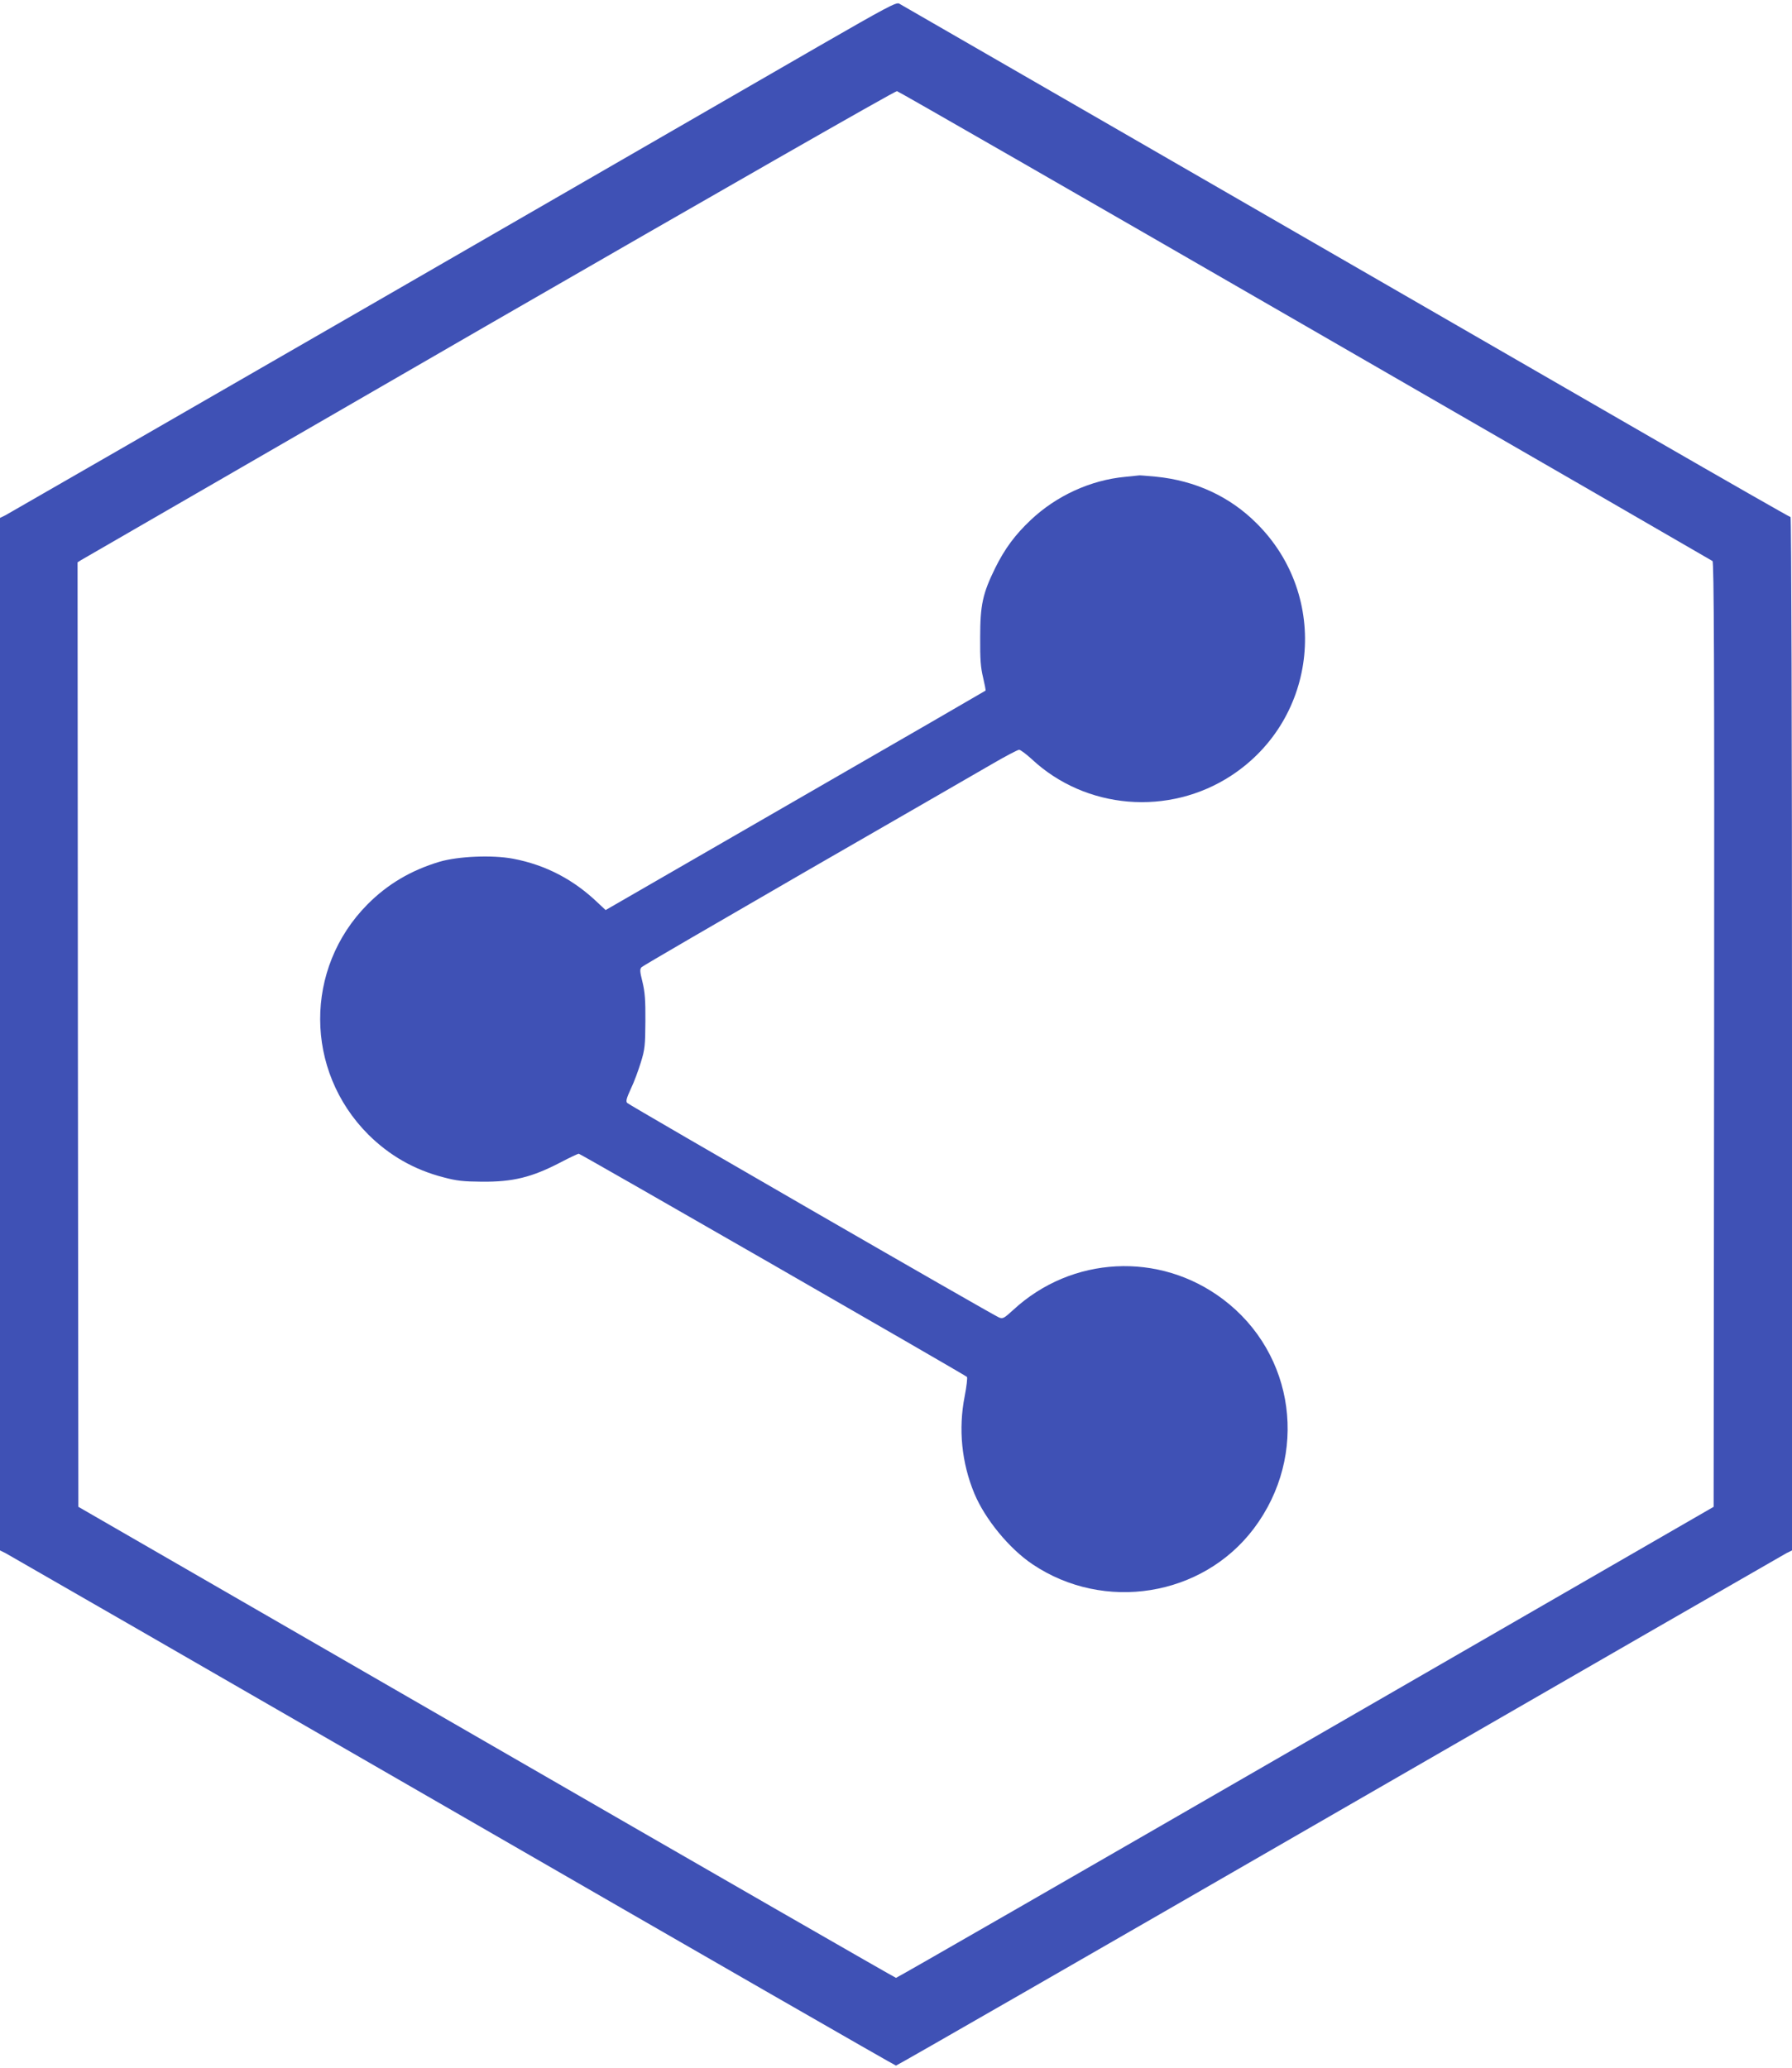
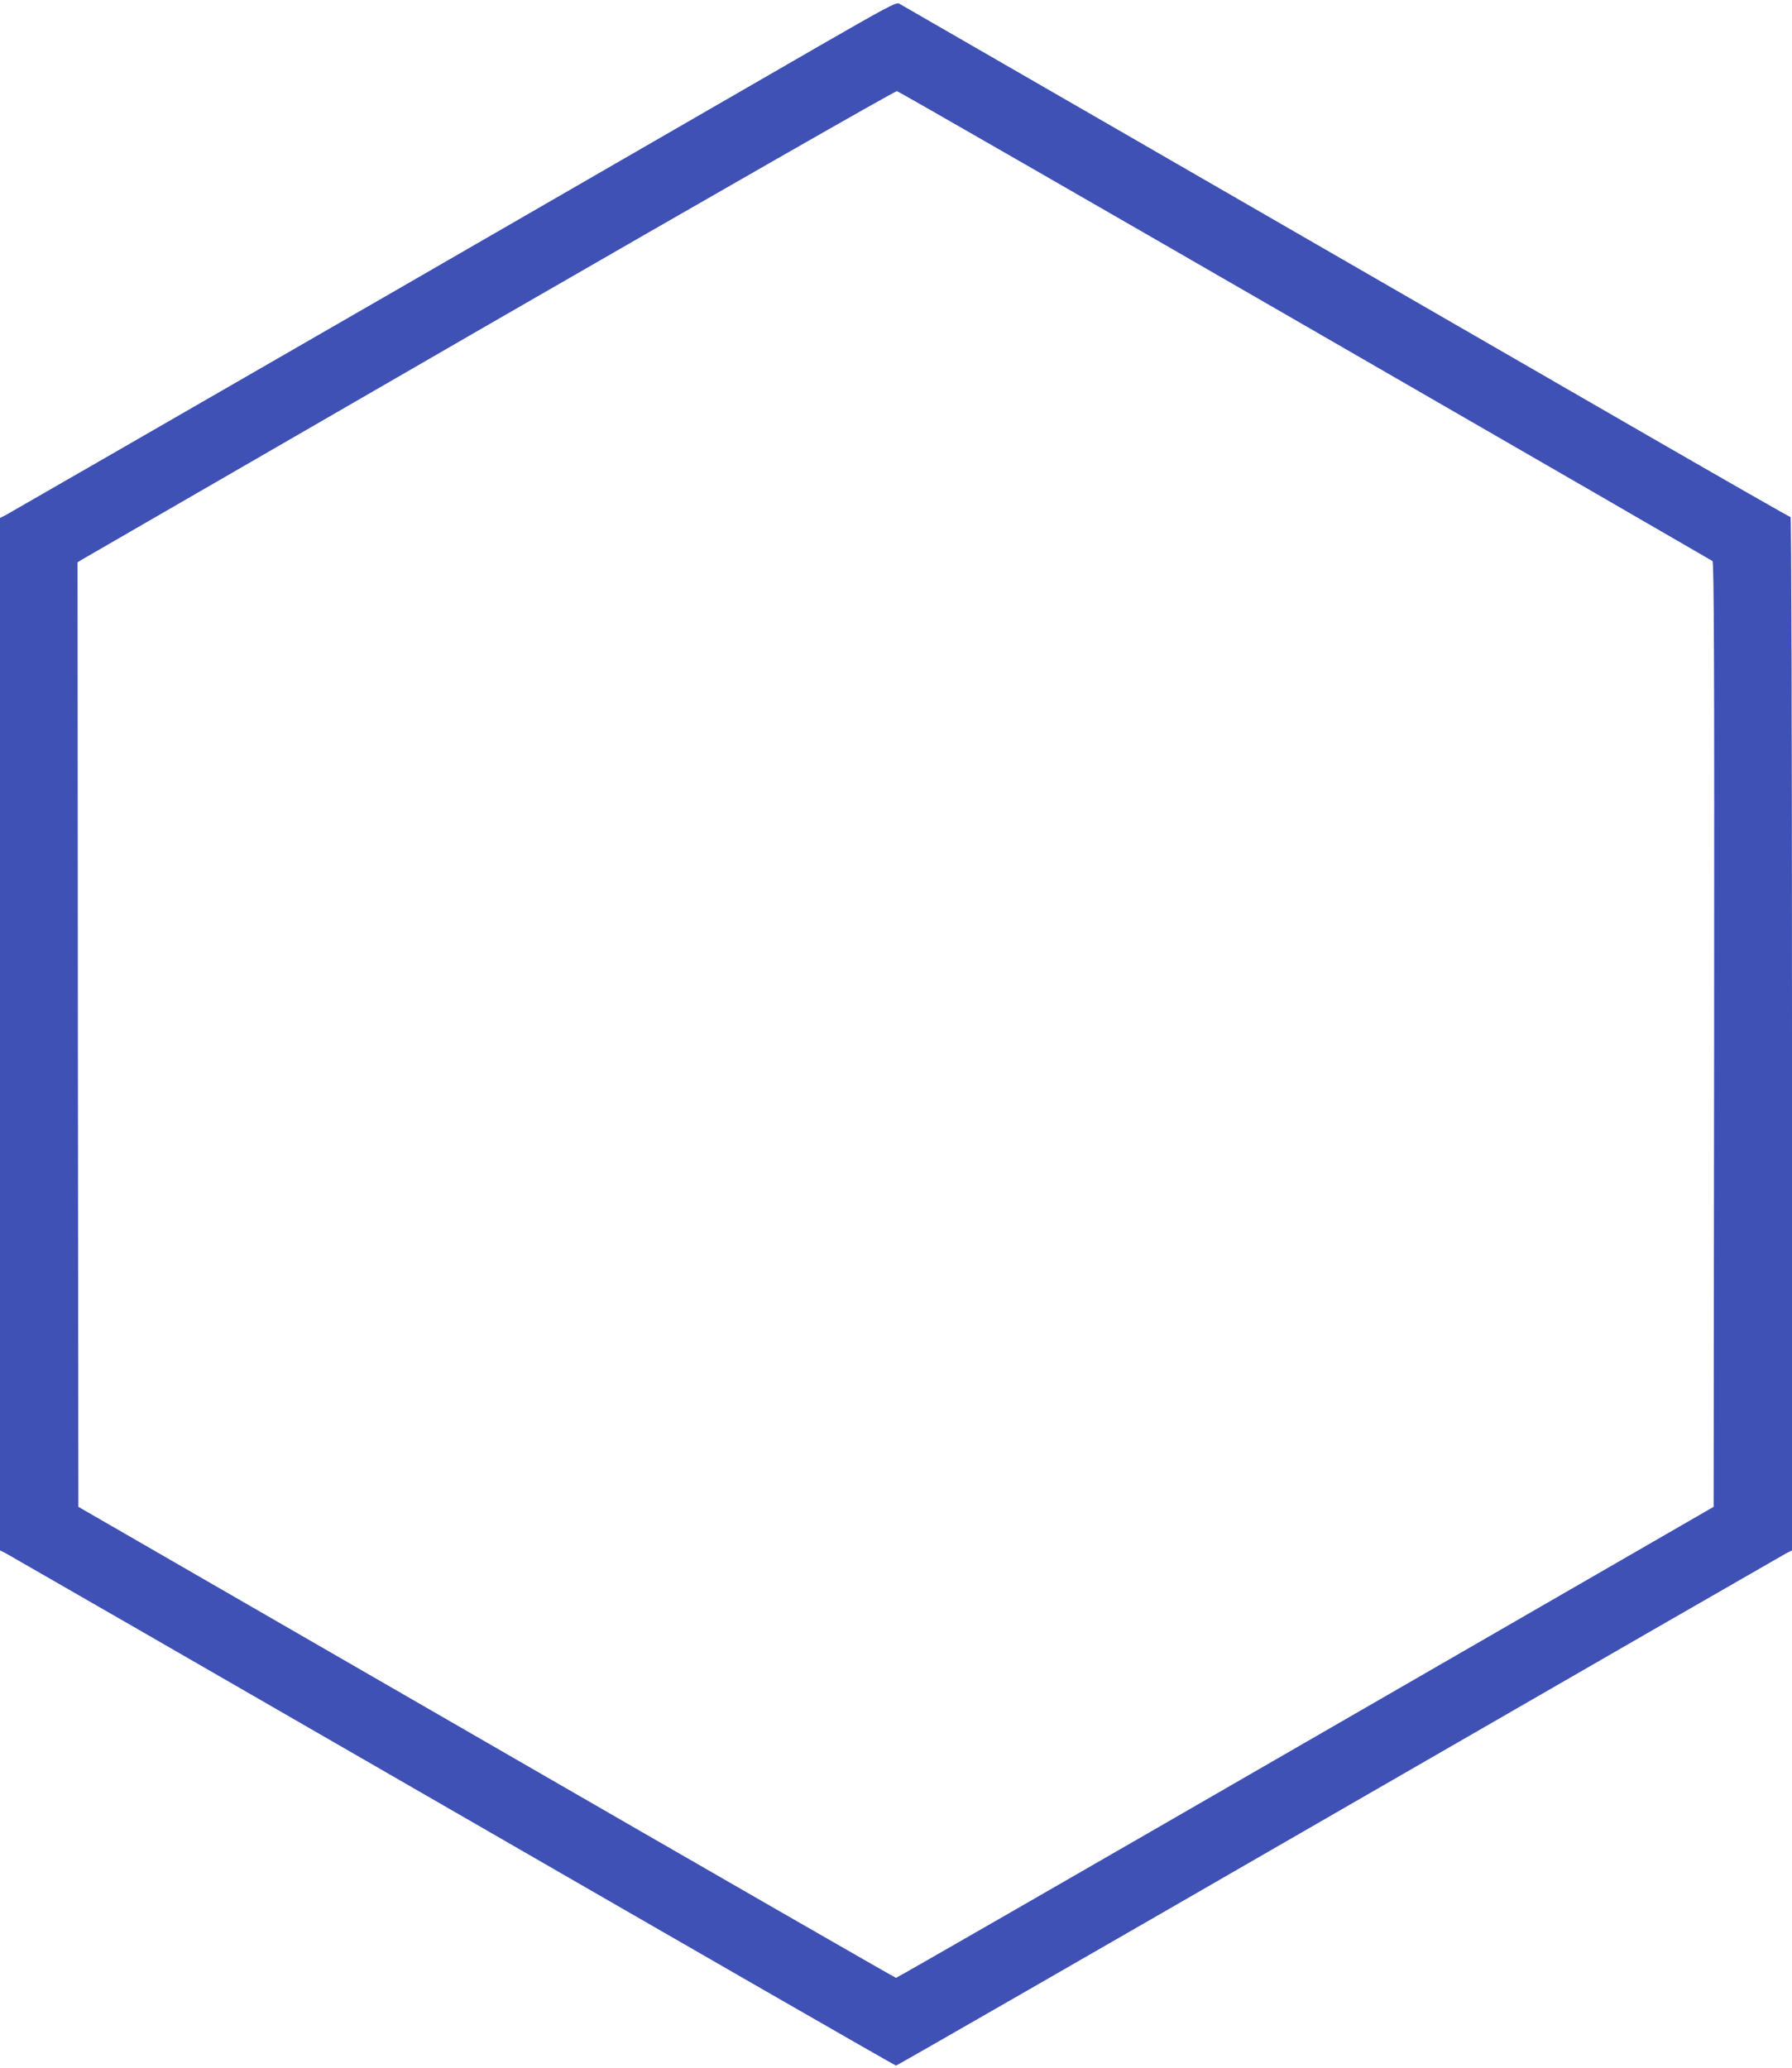
<svg xmlns="http://www.w3.org/2000/svg" version="1.0" width="1109pt" height="1280pt" viewBox="0 0 1109 1280" preserveAspectRatio="xMidYMid meet">
  <g transform="translate(0,1280) scale(0.1,-0.1)" fill="#3f51b5" stroke="none">
    <path d="M5074 12518 c-258 -149 -1490 -860 -2739 -1581 -1249 -720 -2285 -1317 -2302 -1326 l-33 -16 0 -3195 0 -3195 33 -16 c17 -9 1263 -726 2767 -1594 1504 -868 2739 -1578 2745 -1578 6 0 1241 710 2745 1578 1504 868 2750 1585 2767 1594 l33 16 0 3198 c0 1845 -4 3197 -9 3197 -5 0 -397 224 -872 498 -2864 1653 -4627 2670 -4645 2680 -18 9 -80 -24 -490 -260z m3002 -1733 c1380 -796 2515 -1452 2522 -1457 9 -8 12 -602 10 -2932 l-3 -2921 -2525 -1457 c-1389 -802 -2529 -1458 -2535 -1458 -5 0 -1146 656 -2535 1458 l-2525 1457 -3 2922 -2 2923 22 14 c13 8 1150 665 2528 1461 1392 803 2512 1444 2521 1441 10 -2 1146 -655 2525 -1451z" />
-     <path d="M6963 9849 c-214 -20 -425 -117 -583 -266 -98 -92 -162 -179 -221 -298 -78 -159 -93 -229 -93 -430 -1 -135 3 -186 18 -248 10 -42 17 -79 15 -81 -2 -2 -532 -309 -1178 -681 l-1173 -677 -47 44 c-151 145 -325 236 -527 274 -129 24 -338 15 -454 -19 -177 -53 -322 -139 -446 -264 -392 -396 -390 -1028 5 -1424 131 -130 284 -218 466 -265 82 -22 124 -26 235 -27 194 -2 311 27 488 119 57 30 108 54 114 54 10 0 2382 -1364 2402 -1381 4 -4 -2 -58 -14 -120 -40 -202 -19 -412 60 -602 66 -158 215 -340 359 -437 444 -299 1052 -201 1370 220 342 454 257 1083 -191 1420 -393 296 -936 268 -1298 -67 -57 -52 -64 -56 -88 -46 -35 13 -2283 1311 -2300 1327 -10 10 -6 27 22 88 20 41 47 115 62 164 25 80 27 105 28 254 1 131 -3 181 -18 243 -17 67 -17 80 -5 92 8 8 464 273 1014 591 550 317 1069 616 1153 665 84 49 160 89 169 89 8 0 43 -26 77 -57 334 -313 850 -356 1237 -102 537 353 612 1108 155 1561 -166 166 -380 264 -622 288 -54 5 -101 9 -104 8 -3 0 -42 -4 -87 -9z" />
  </g>
</svg>